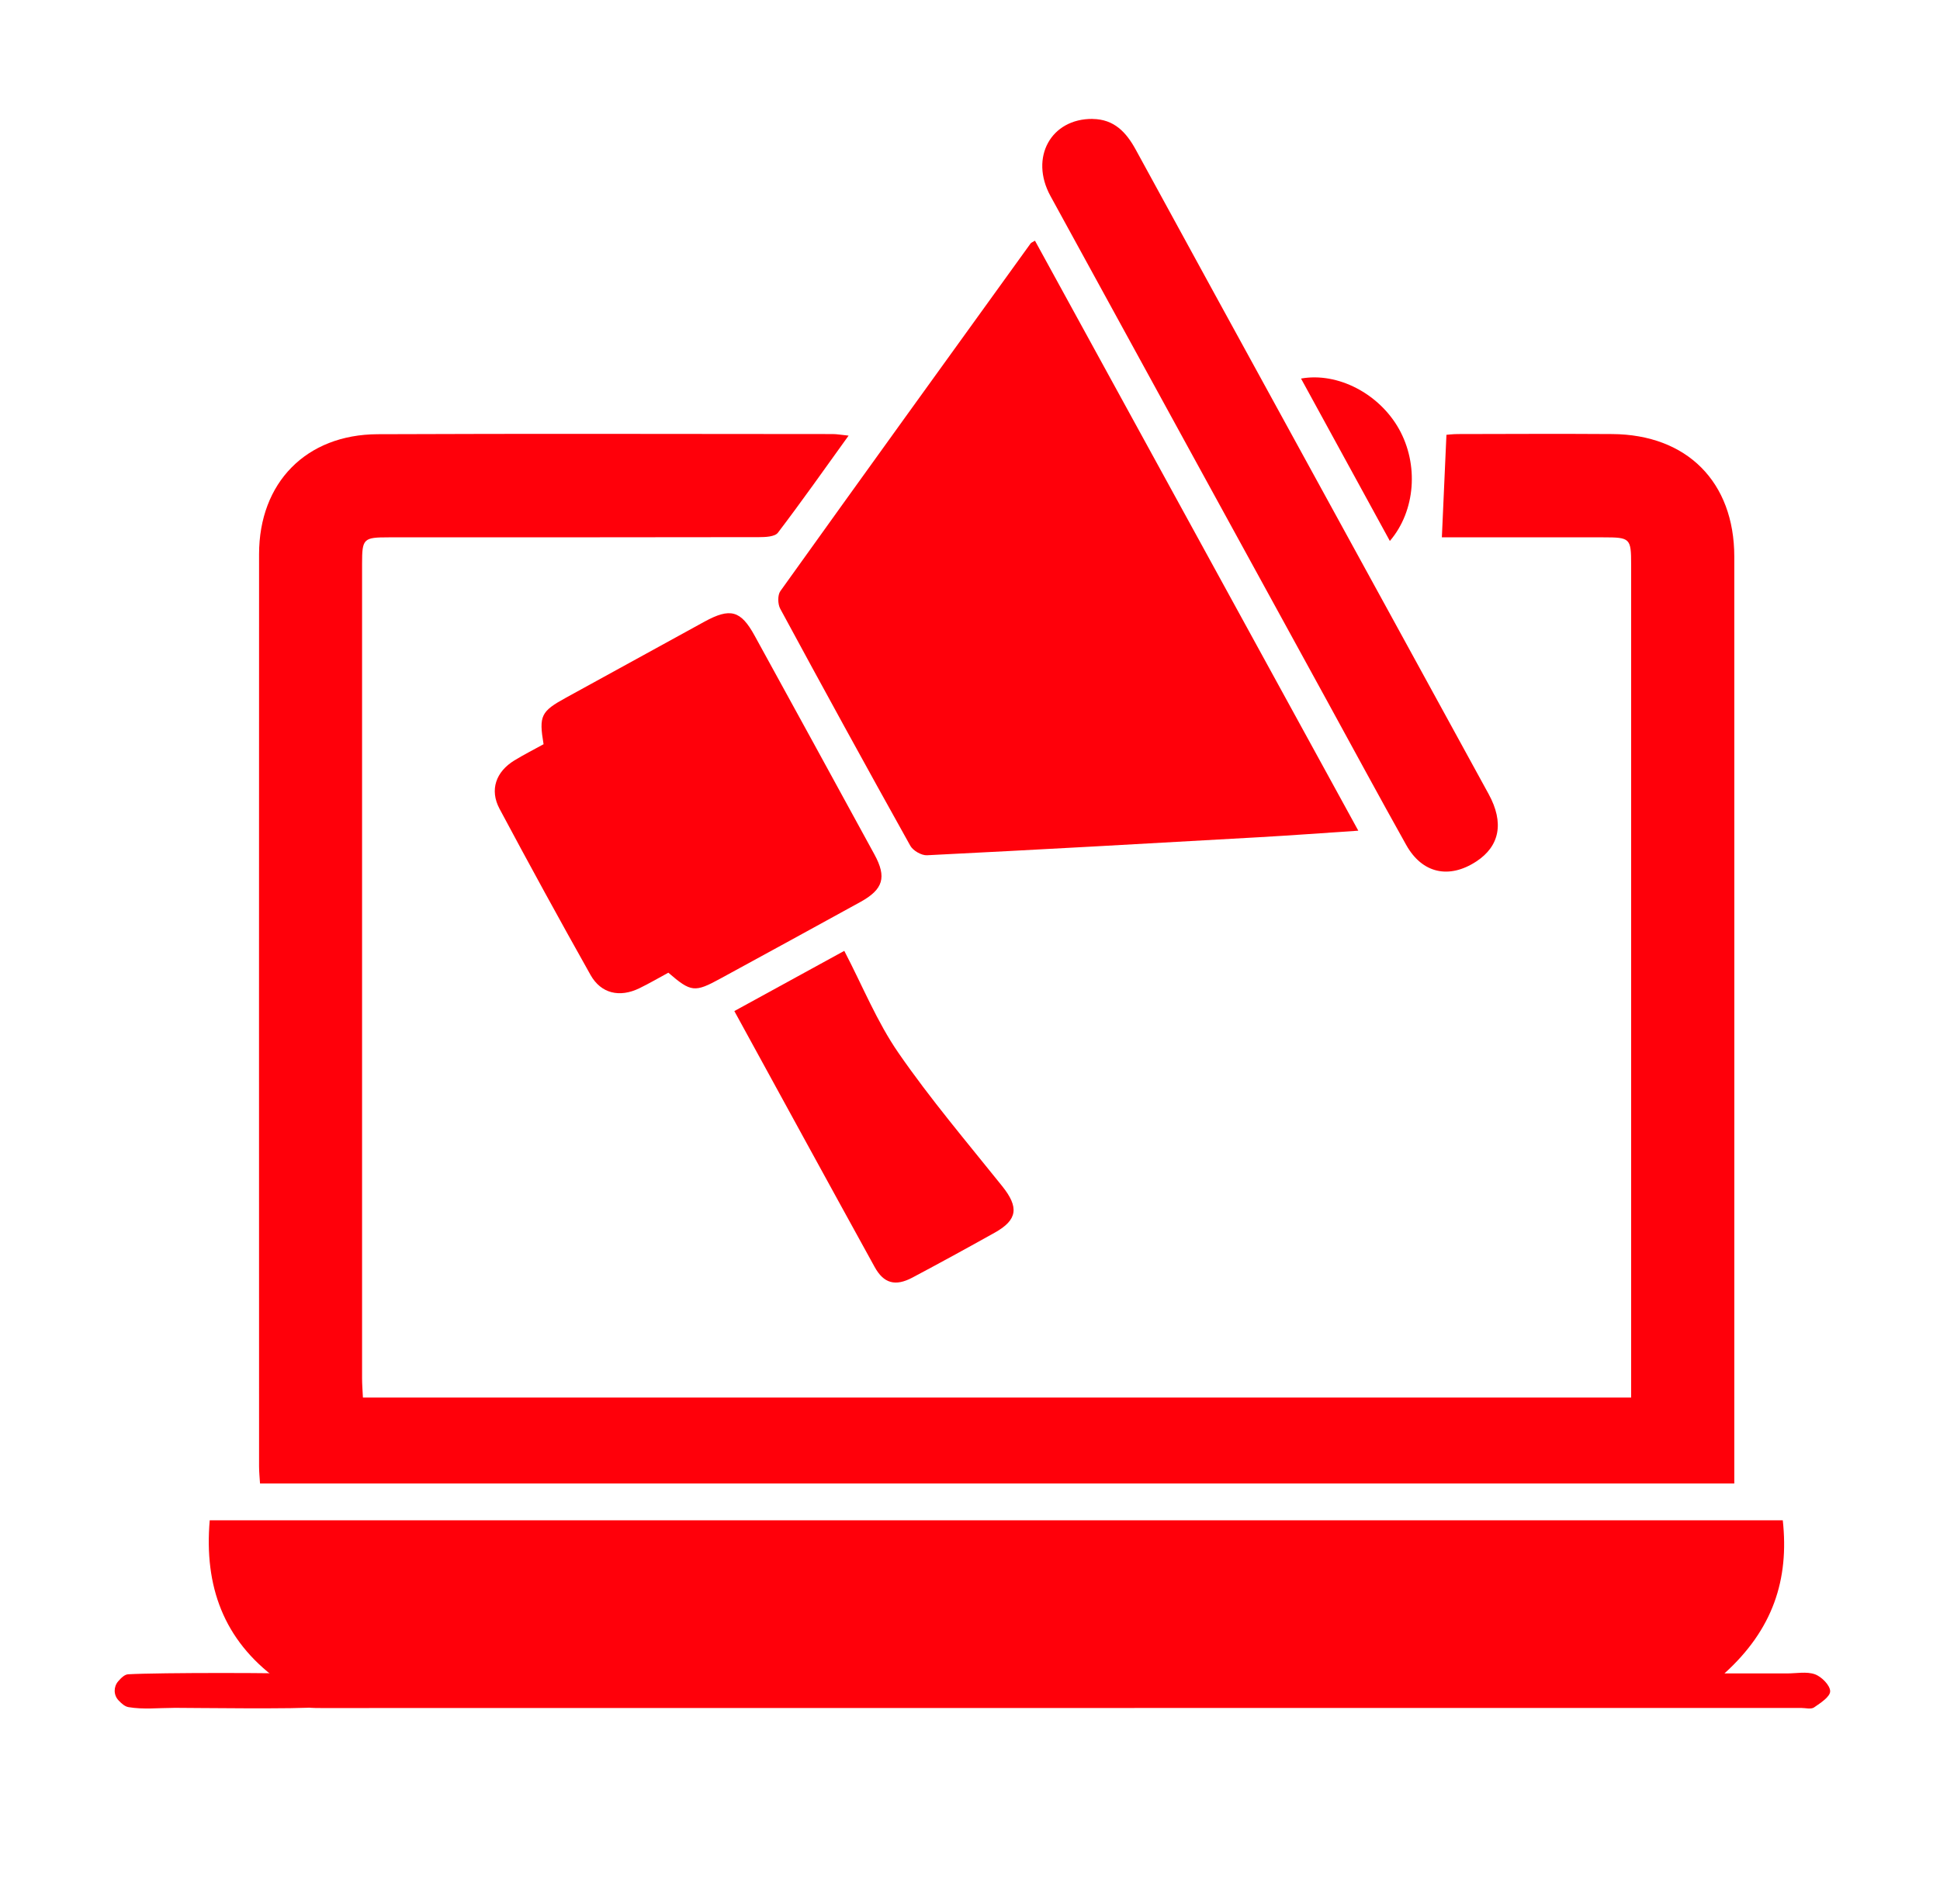
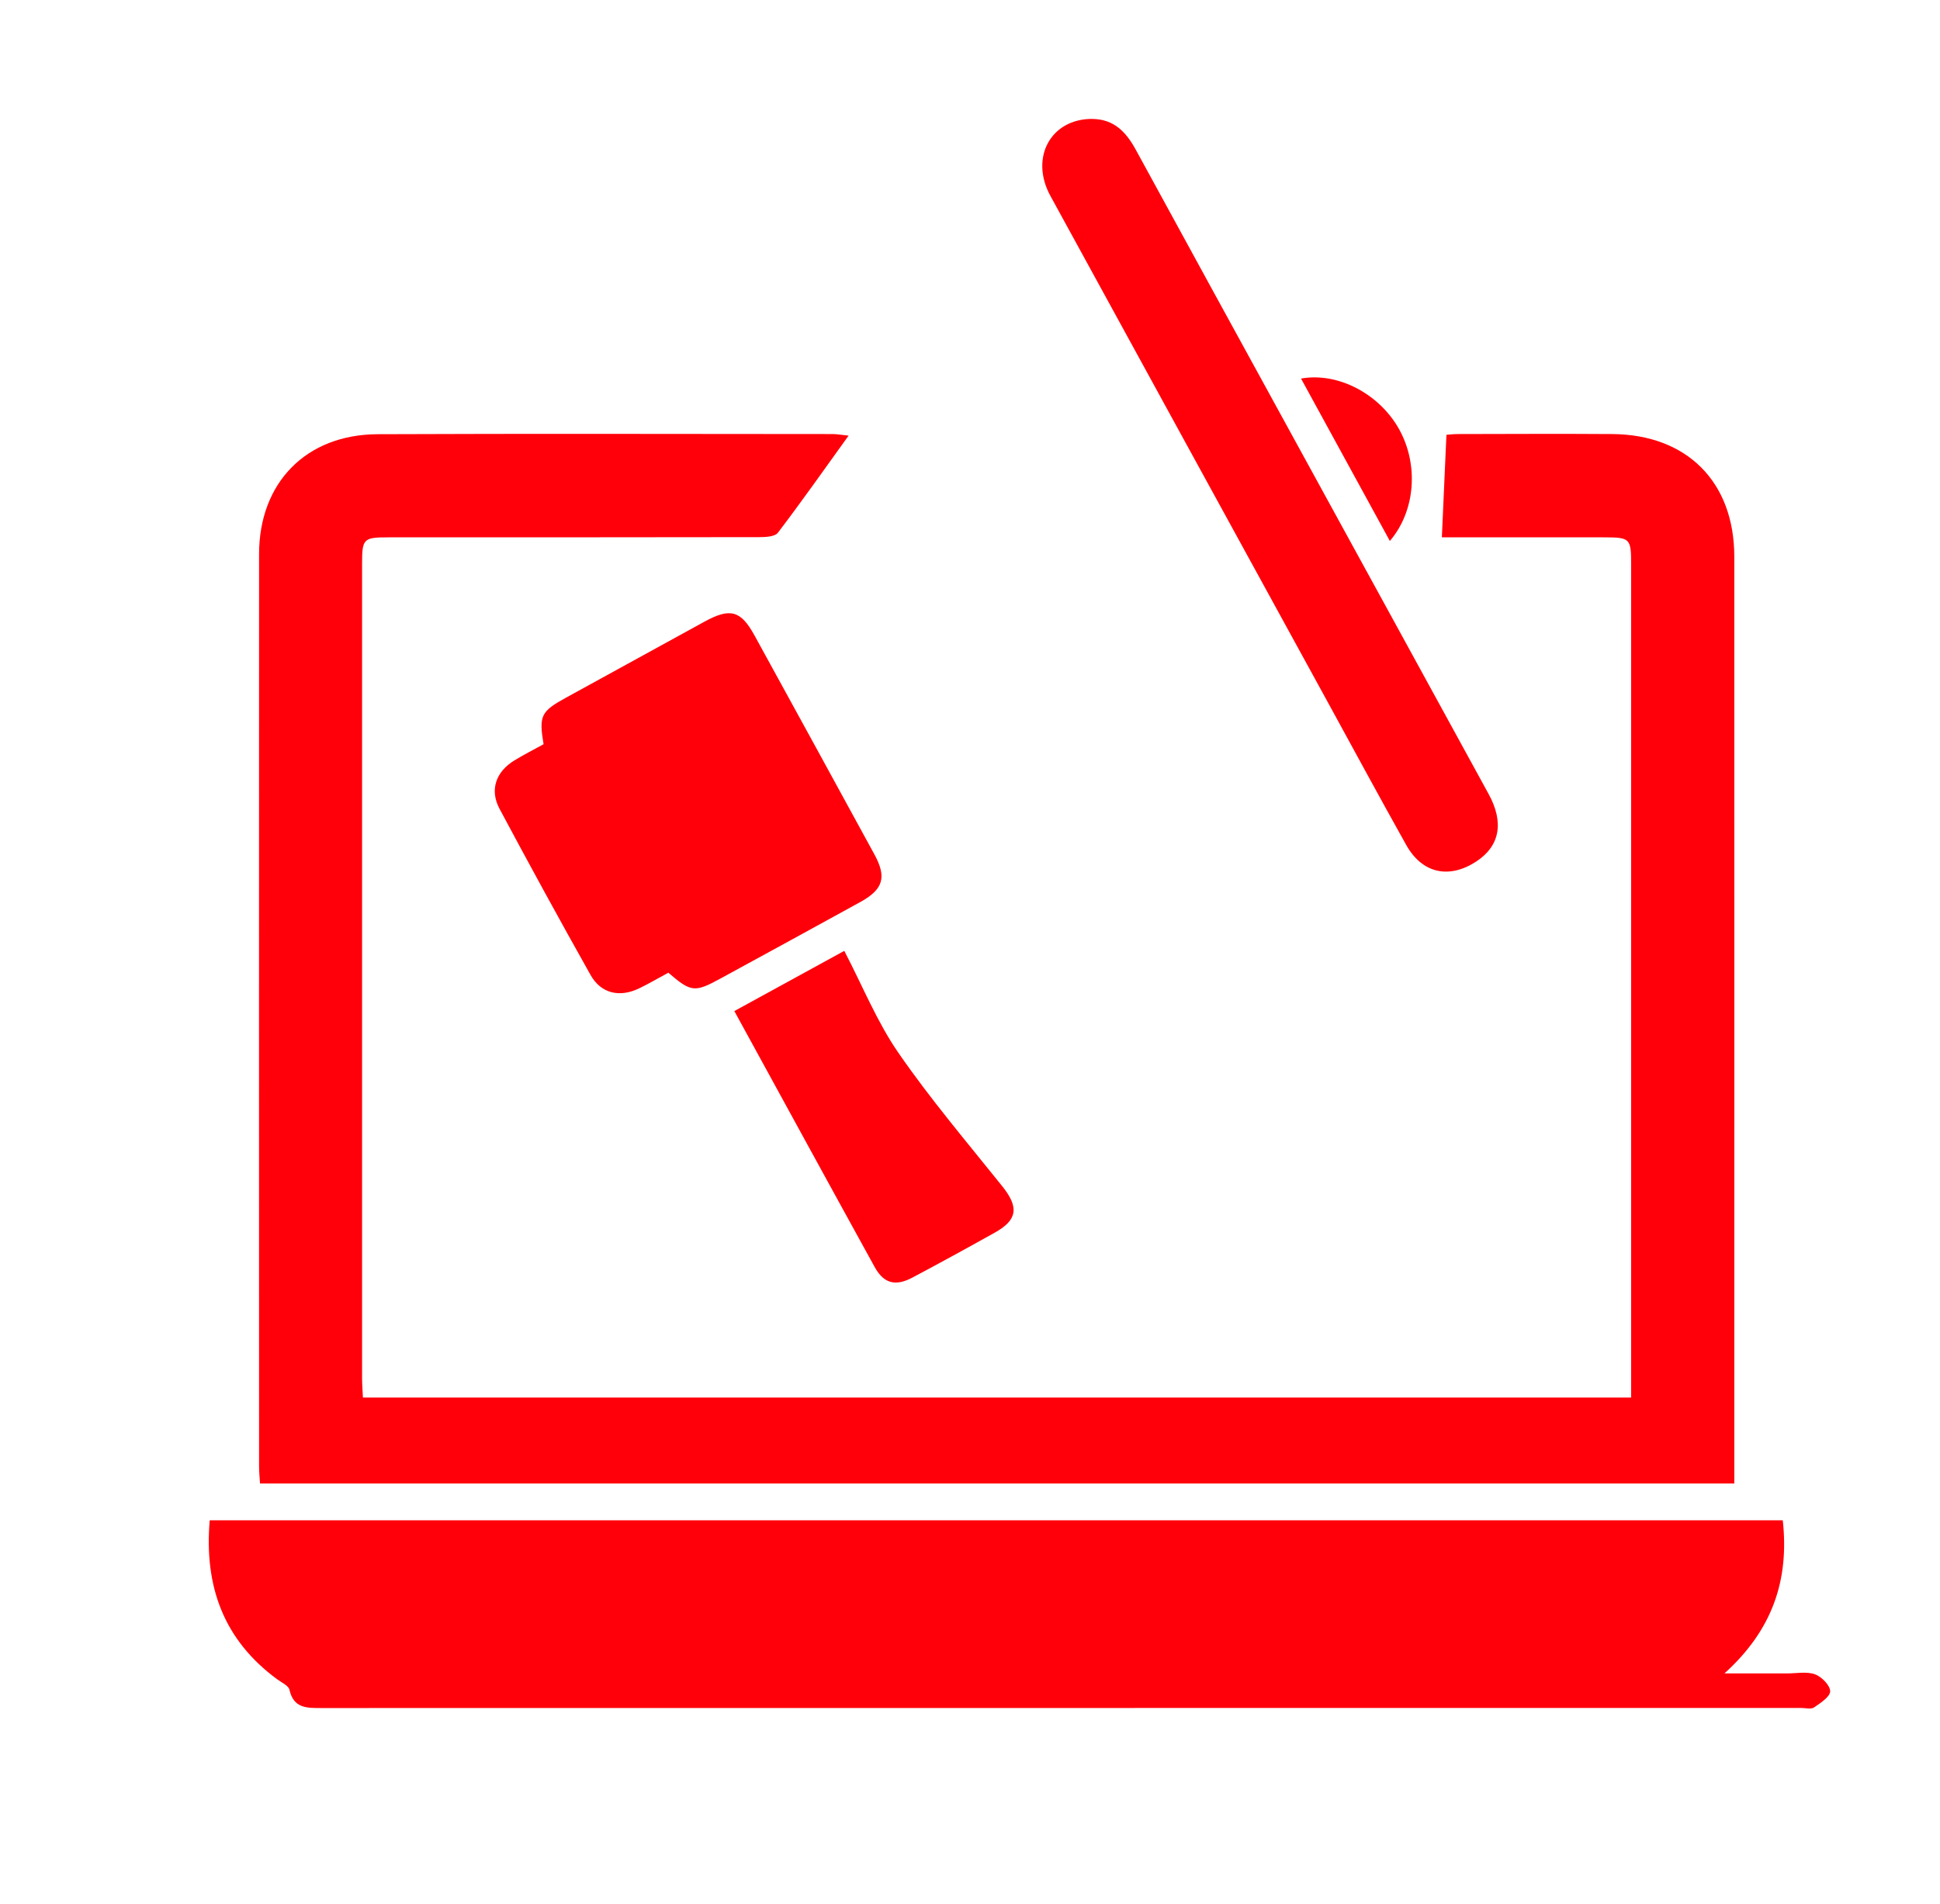
<svg xmlns="http://www.w3.org/2000/svg" id="Layer_1" data-name="Layer 1" viewBox="0 0 386.1 379">
  <defs>
    <style> .cls-1 { fill: #ff000a; } </style>
  </defs>
  <path class="cls-1" d="m168.89,86.71c-4.86,6.75-9.35,13.13-14.07,19.33-.61.8-2.47.88-3.75.88-24.57.05-49.15.03-73.72.04-5.03,0-5.29.25-5.29,5.26,0,54.04,0,108.07,0,162.11,0,1.22.1,2.44.17,3.86h252.4c0-1.4,0-2.73,0-4.07,0-53.91,0-107.82,0-161.73,0-5.25-.19-5.43-5.5-5.43-10.97,0-21.93,0-32.17,0,.3-6.81.6-13.4.91-20.41.14,0,1.22-.15,2.3-.15,10.23-.02,20.46-.07,30.69,0,14.89.1,24.29,9.54,24.3,24.39.02,60.28,0,120.55,0,180.83v3.67H51.75c-.06-1.03-.19-2.21-.19-3.39,0-60.53-.03-121.05,0-181.58,0-14.25,9.37-23.83,23.6-23.89,30.19-.13,60.38-.04,90.56-.03.83,0,1.65.16,3.15.31Z" />
  <path class="cls-1" d="m41.74,302.62h313.07c1.29,11.81-1.97,21.76-11.61,30.48,4.74,0,8.6,0,12.45,0,1.87,0,3.9-.42,5.56.17,1.33.48,3.03,2.21,3.03,3.38,0,1.1-1.93,2.34-3.21,3.22-.6.41-1.7.1-2.57.1-98.17,0-196.35,0-294.52.02-2.88,0-5.5.07-6.33-3.63-.19-.85-1.59-1.45-2.47-2.11-10.63-7.83-14.53-18.49-13.4-31.63Z" />
-   <path class="cls-1" d="m205.98,47.91c21.36,38.99,42.71,77.95,64.35,117.44-6.93.46-13.33.94-19.74,1.3-22.03,1.25-44.06,2.49-66.1,3.59-1.1.06-2.78-.92-3.32-1.89-8.74-15.67-17.36-31.4-25.89-47.18-.5-.92-.54-2.71.02-3.5,16.54-23.12,33.18-46.16,49.81-69.21.12-.17.38-.24.87-.55Z" />
  <path class="cls-1" d="m133.03,193.61c-1.87,1.01-3.79,2.14-5.79,3.11-3.92,1.9-7.62,1.06-9.71-2.65-6.16-10.96-12.2-22-18.12-33.09-2-3.76-.71-7.37,2.97-9.62,1.9-1.16,3.9-2.17,5.8-3.22-.95-5.69-.53-6.53,4.51-9.29,9.17-5.03,18.33-10.08,27.5-15.1,5.14-2.81,7.23-2.26,9.98,2.75,7.97,14.52,15.93,29.04,23.86,43.58,2.48,4.54,1.76,6.95-2.79,9.46-9.27,5.11-18.56,10.17-27.85,15.24-5.13,2.81-5.86,2.73-10.36-1.15Z" />
  <path class="cls-1" d="m217.45,23.68c4.3.05,6.7,2.65,8.61,6.15,10.32,18.93,20.69,37.83,31.05,56.74,13.05,23.83,26.12,47.65,39.16,71.49,3.12,5.7,2.21,10.36-2.46,13.42-5.43,3.55-10.77,2.38-13.94-3.28-5.36-9.57-10.57-19.22-15.84-28.84-18.33-33.45-36.67-66.89-54.97-100.35-4.19-7.66.11-15.42,8.39-15.34Z" />
  <path class="cls-1" d="m146.14,201.26c7.62-4.18,14.88-8.16,21.89-11.99,3.65,7.01,6.52,14.15,10.78,20.31,6.36,9.21,13.64,17.78,20.65,26.53,3.34,4.17,3.1,6.69-1.48,9.25-5.44,3.04-10.9,6.03-16.4,8.95-3.38,1.79-5.69,1.18-7.51-2.12-9.26-16.8-18.45-33.64-27.92-50.93Z" />
  <path class="cls-1" d="m276.61,107.68c-5.98-10.93-11.8-21.58-17.68-32.33,7.34-1.31,15.57,3.04,19.49,10.03,3.96,7.06,3.32,16.3-1.81,22.3Z" />
-   <path class="cls-1" d="m34.53,339.96c-2.99,0-6.04.35-8.95-.15-.72-.12-1.37-.69-2-1.36-.99-1.05-1-2.69-.06-3.78.65-.75,1.31-1.36,1.99-1.4,6.09-.35,31.5-.34,37.59.01,1.22.07,2.31,2.24,3.46,3.44-1.13,1.07-2.16,2.89-3.42,3.08-3.05.45-25.5.15-28.61.15,0,0,0,0,0,.01Z" />
</svg>